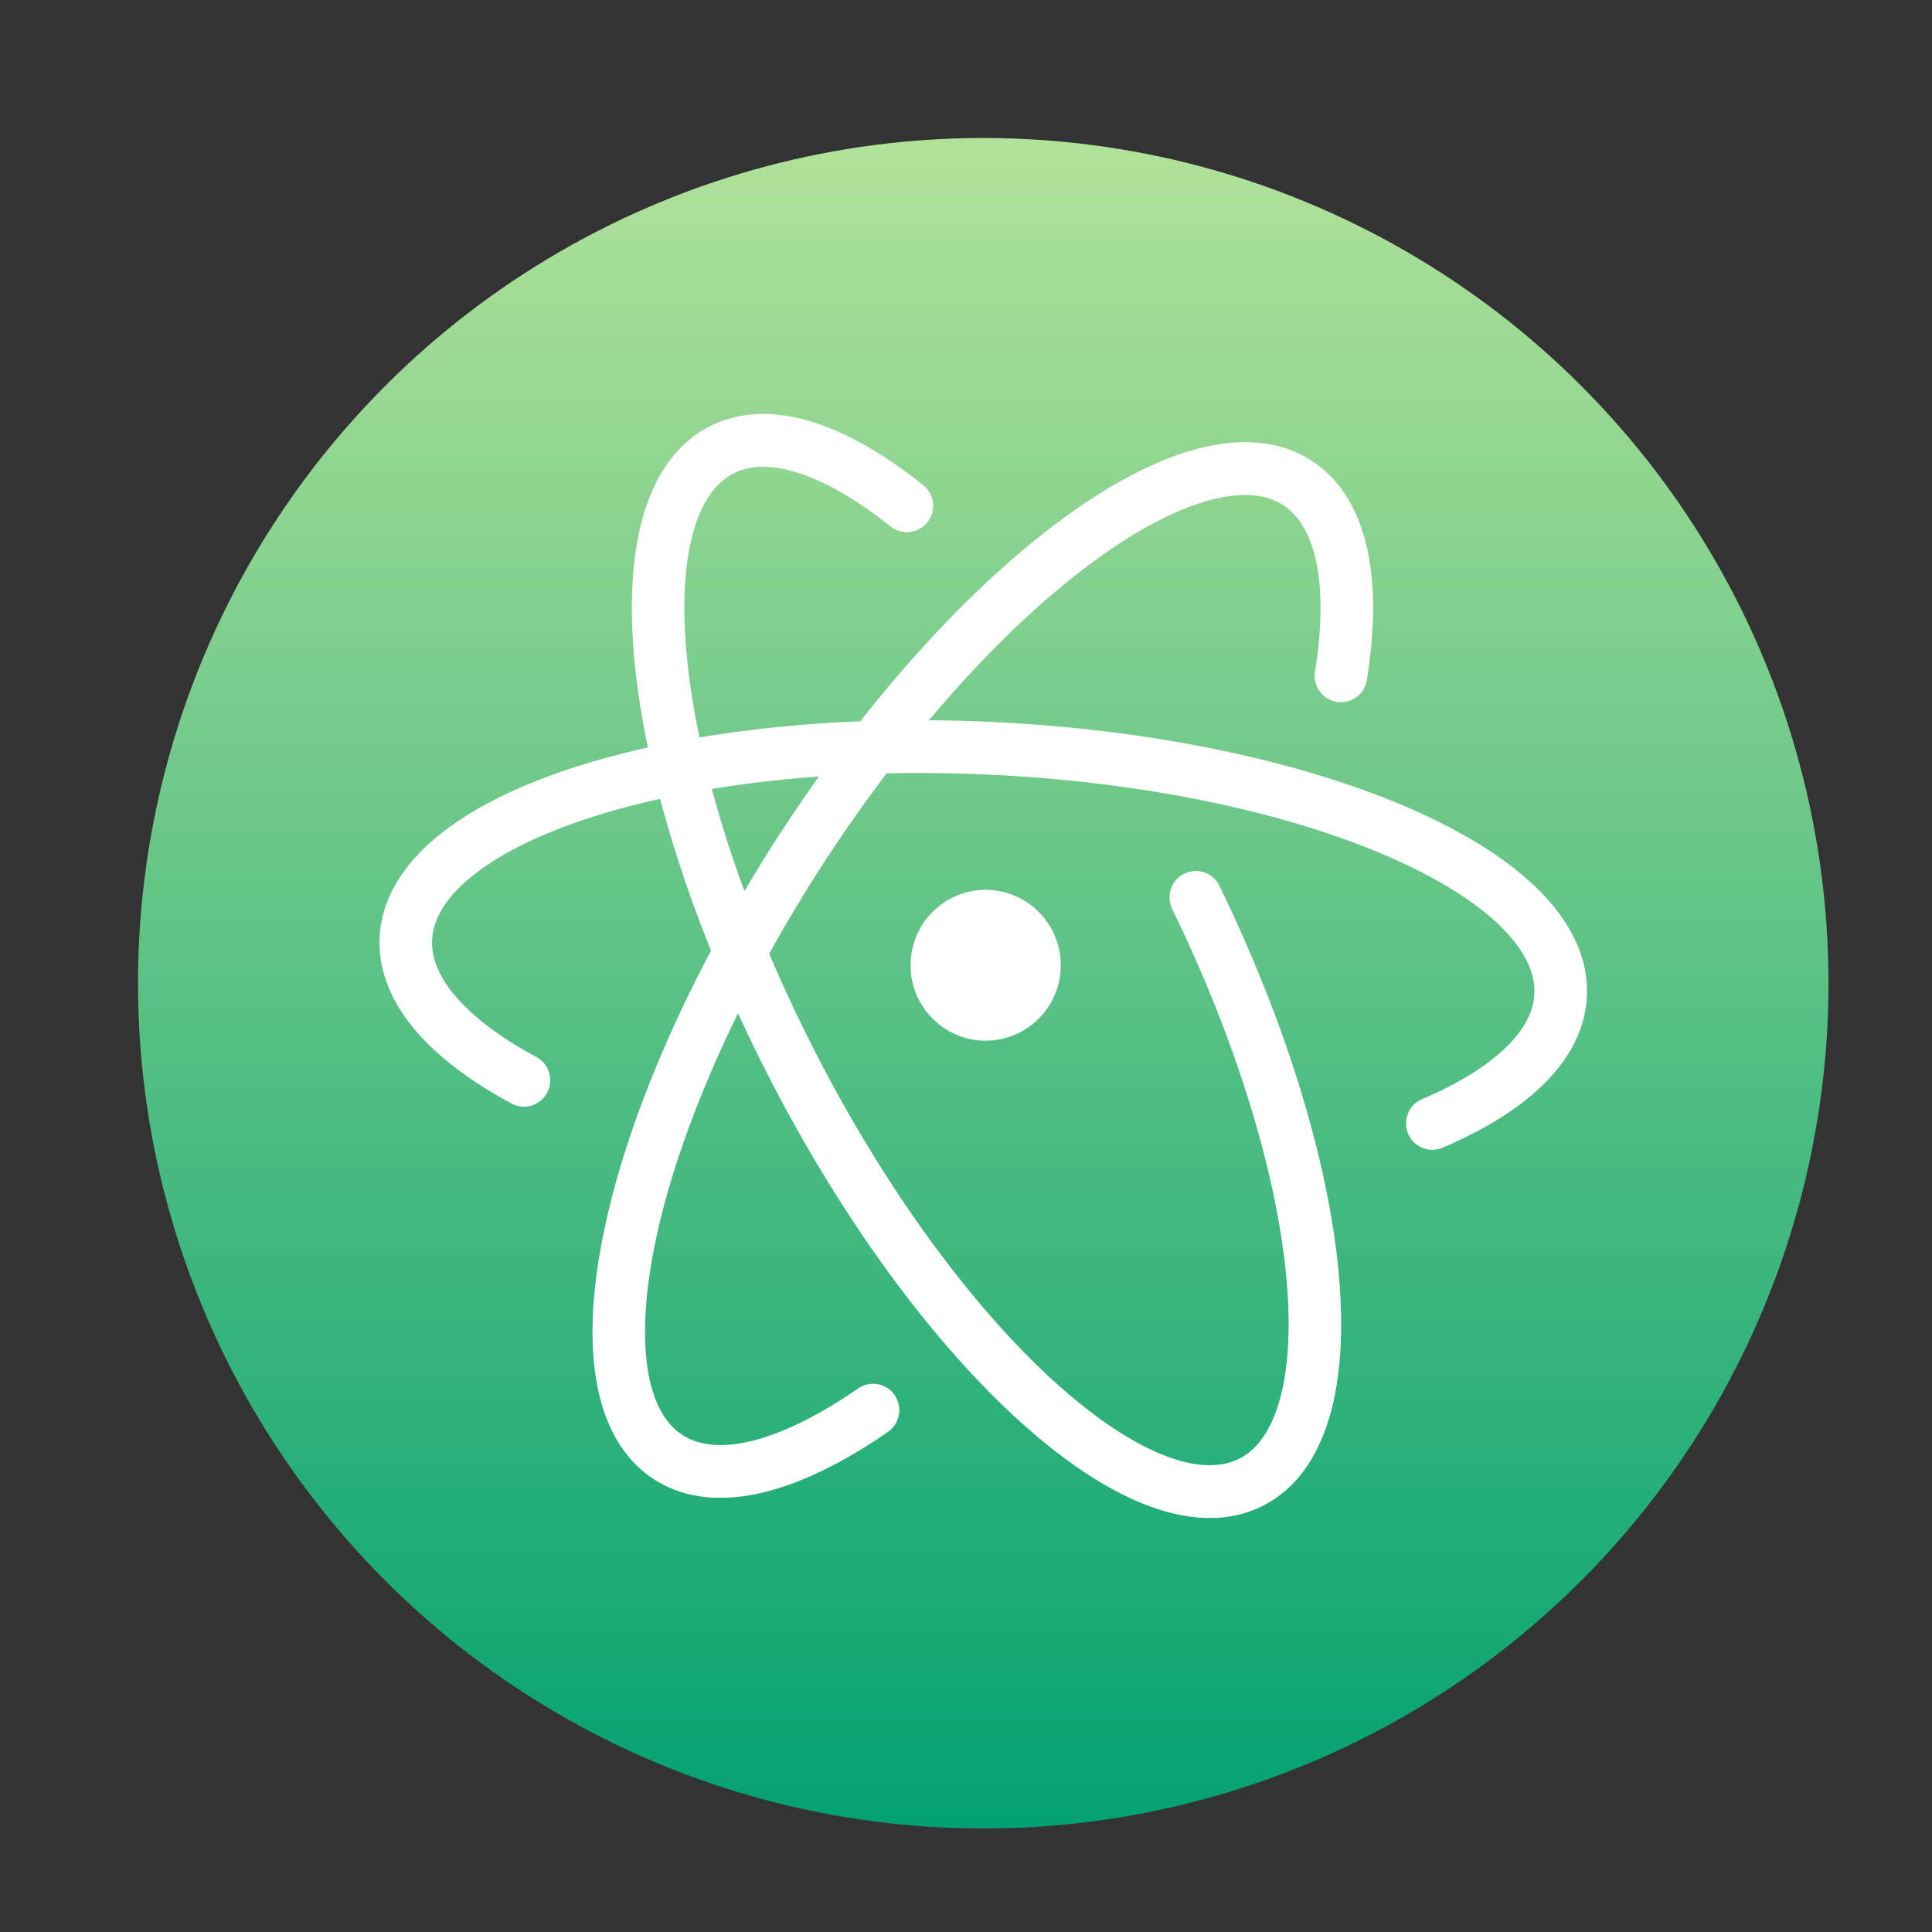
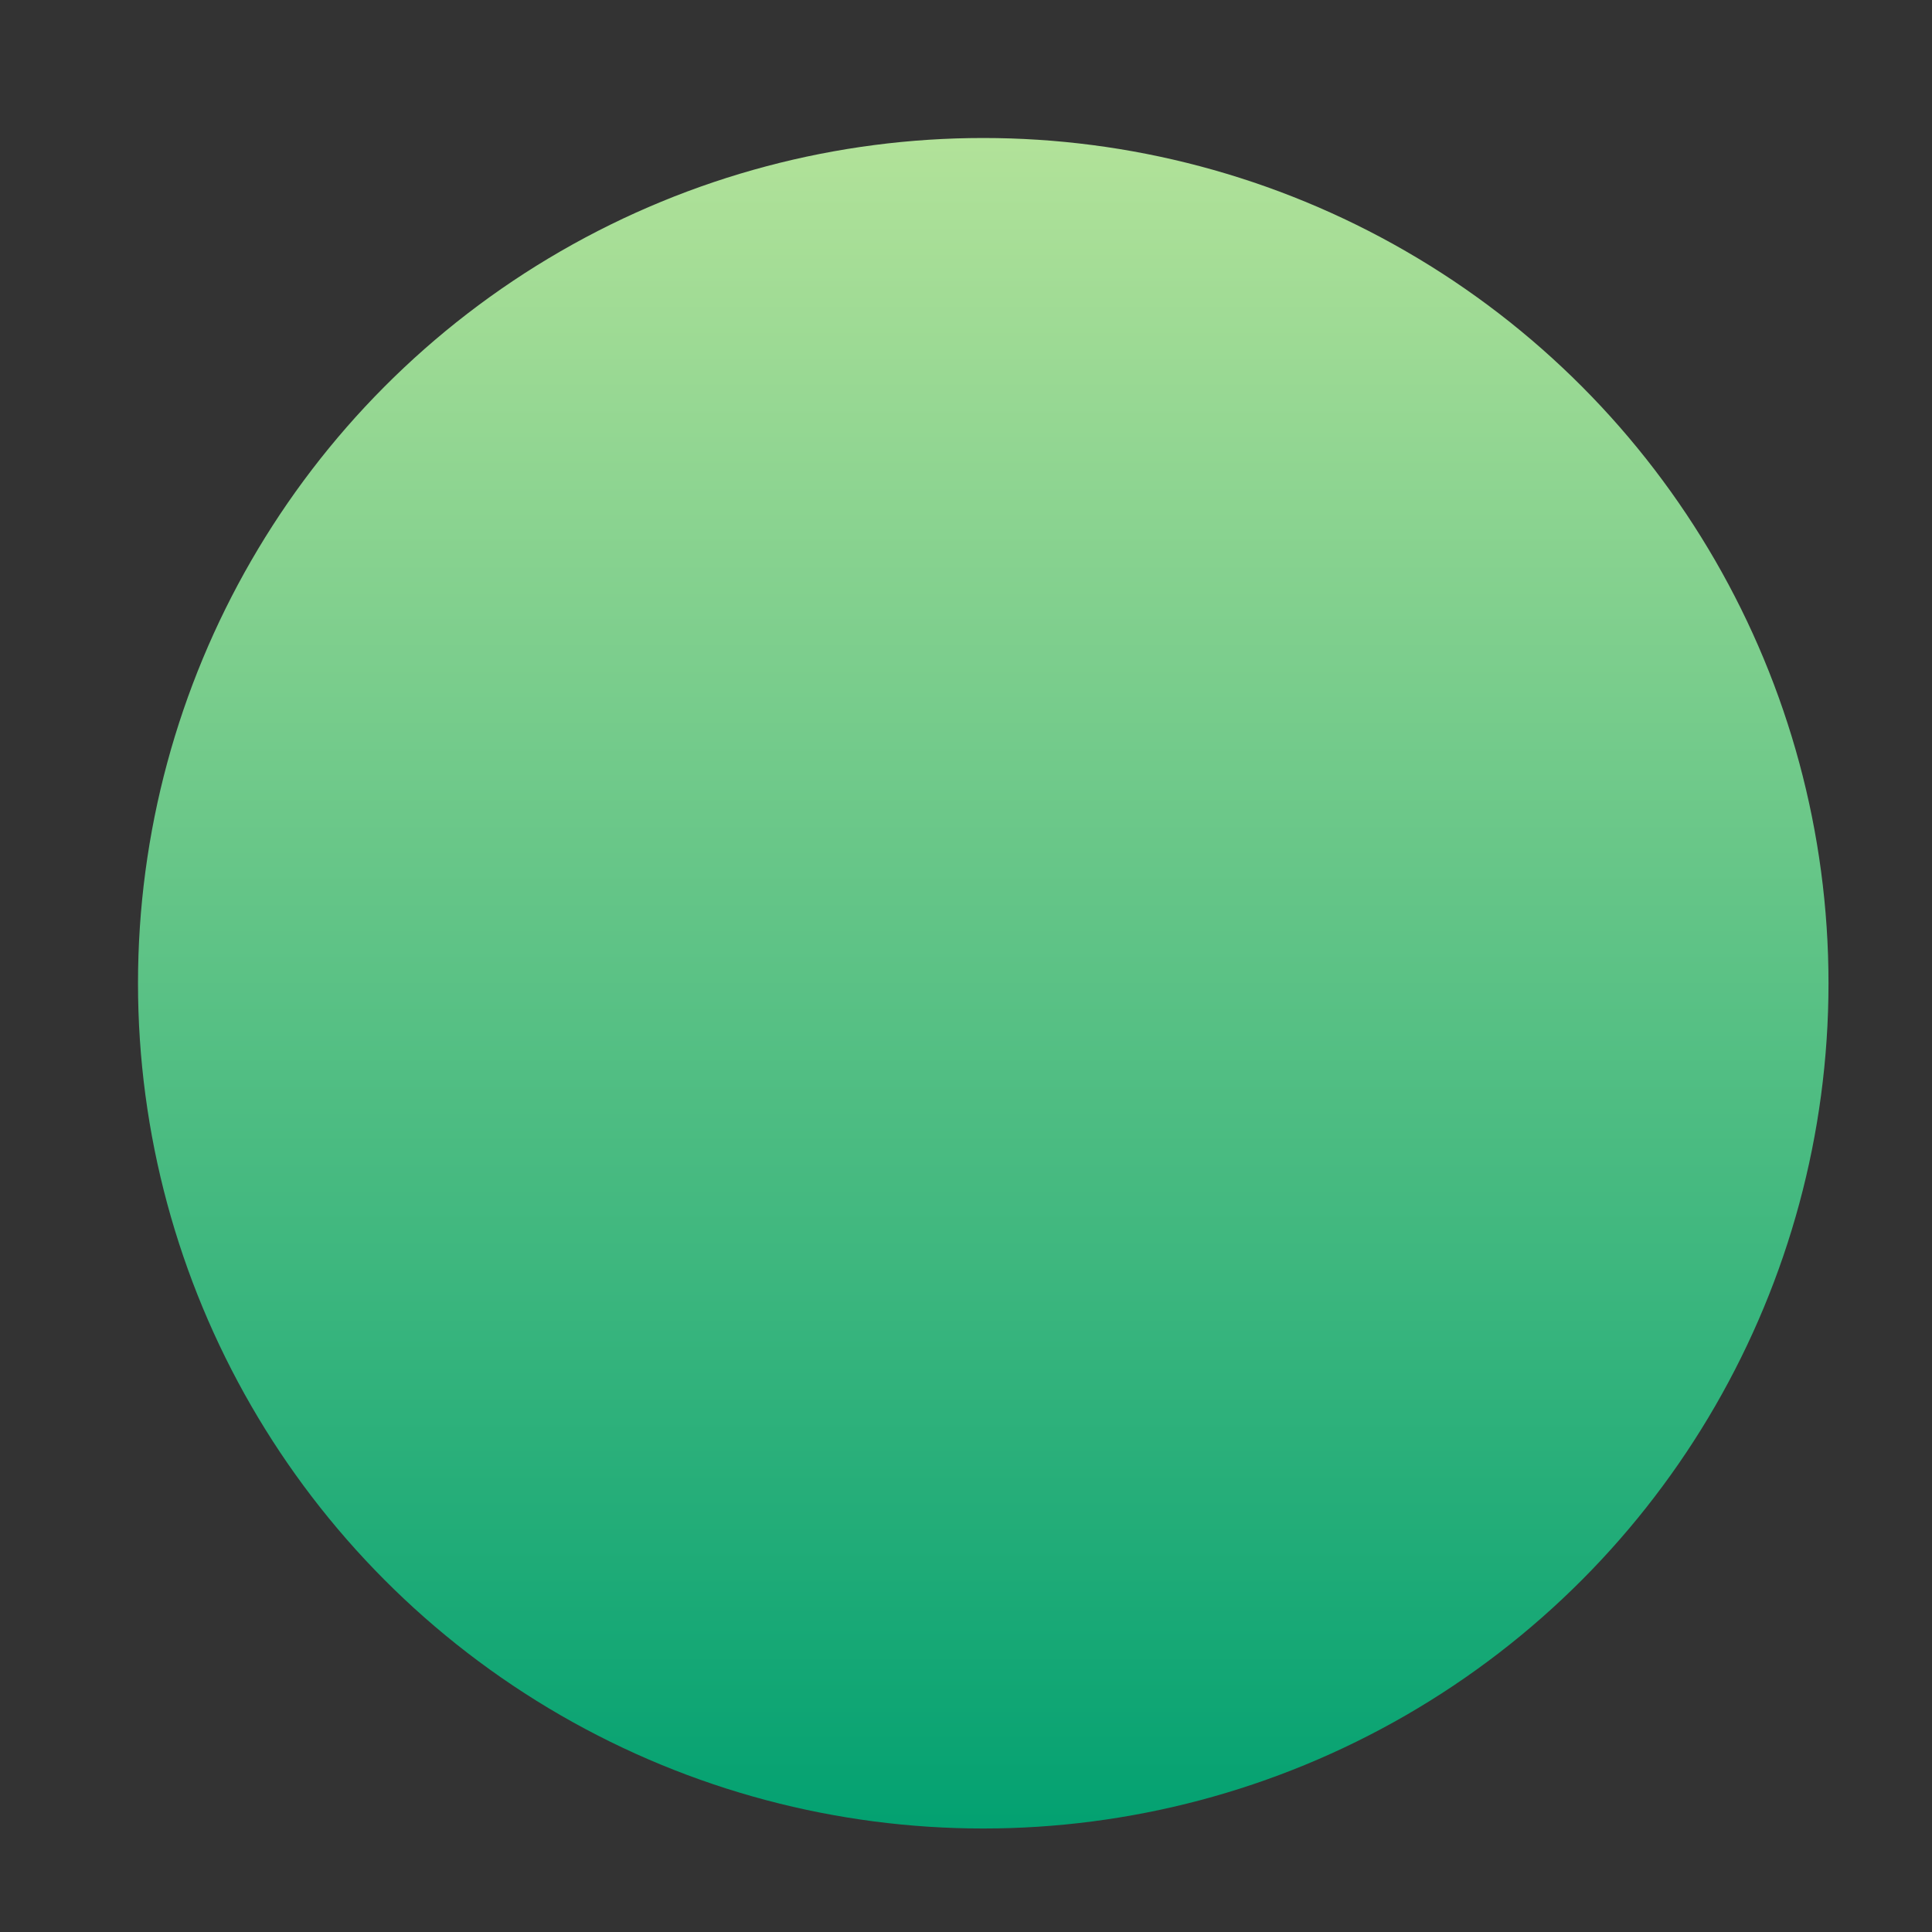
<svg xmlns="http://www.w3.org/2000/svg" width="56" height="56" fill="none">
  <rect width="100%" height="100%" fill="#333333" stroke="none" />
  <circle cx="28.5" cy="28.5" r="24.5" fill="url(#a)" />
-   <path fill="#fff" fill-rule="evenodd" d="M20.61 27.554a37.288 37.288 0 0 1-1.477-4.399c-.718.159-1.392.34-2.016.542-1.49.482-2.654 1.067-3.44 1.704-.785.636-1.124 1.263-1.152 1.841-.024.493.171 1.038.674 1.63.507.596 1.294 1.198 2.348 1.766.371.2.51.663.312 1.035a.76.76 0 0 1-1.031.313c-1.156-.622-2.117-1.332-2.787-2.12-.674-.793-1.085-1.707-1.037-2.698.057-1.17.736-2.163 1.717-2.958.982-.796 2.336-1.455 3.93-1.97a23.482 23.482 0 0 1 2.129-.573 23.593 23.593 0 0 1-.345-2.093c-.195-1.67-.16-3.18.152-4.408.313-1.227.93-2.26 1.966-2.797.914-.475 1.956-.459 2.995-.137 1.034.321 2.122.96 3.21 1.828.33.263.385.744.124 1.075a.76.76 0 0 1-1.07.124c-1-.798-1.92-1.319-2.713-1.565-.789-.245-1.393-.202-1.847.034-.512.266-.939.835-1.19 1.818-.25.981-.297 2.287-.114 3.85.073.627.182 1.29.328 1.98a37.115 37.115 0 0 1 4.659-.467c1.911-2.432 3.918-4.43 5.81-5.83 1.348-.997 2.672-1.715 3.889-2.05 1.216-.334 2.415-.307 3.393.331.87.568 1.374 1.496 1.607 2.574.232 1.073.211 2.354-.009 3.75a.762.762 0 1 1-1.504-.24c.202-1.285.203-2.36.024-3.186-.177-.82-.516-1.333-.948-1.615-.483-.315-1.187-.406-2.16-.138-.974.268-2.127.873-3.388 1.806-1.513 1.118-3.132 2.671-4.723 4.566.632.004 1.272.022 1.919.053 4.688.23 8.933 1.158 12.01 2.497 1.535.668 2.818 1.456 3.719 2.344.9.887 1.479 1.942 1.422 3.112-.047.98-.533 1.839-1.265 2.556-.728.714-1.732 1.322-2.916 1.827a.76.76 0 0 1-.999-.405.766.766 0 0 1 .404-1.003c1.08-.46 1.9-.977 2.447-1.514.543-.532.784-1.049.808-1.536.028-.578-.248-1.235-.968-1.945s-1.821-1.407-3.259-2.032c-2.869-1.25-6.923-2.15-11.477-2.372a43.133 43.133 0 0 0-3.072-.043 43.68 43.68 0 0 0-3.402 5.227c.407.959.863 1.934 1.367 2.915 2.093 4.069 4.592 7.4 6.914 9.504 1.164 1.053 2.252 1.77 3.194 2.133.942.363 1.652.343 2.164.077.493-.256.907-.793 1.161-1.71.255-.92.324-2.143.18-3.615-.286-2.937-1.403-6.696-3.3-10.6a.766.766 0 0 1 .35-1.023.76.76 0 0 1 1.019.352c1.954 4.02 3.139 7.957 3.447 11.122.154 1.58.094 3.009-.228 4.173-.323 1.166-.933 2.143-1.93 2.66-1.036.538-2.232.446-3.409-.008-1.178-.454-2.424-1.3-3.667-2.425-2.49-2.255-5.093-5.748-7.248-9.937a45.79 45.79 0 0 1-.918-1.89c-1.143 2.325-1.94 4.535-2.358 6.448-.335 1.537-.416 2.842-.264 3.843.152 1.003.521 1.612 1.005 1.927.454.297 1.102.395 1.989.183.889-.213 1.944-.722 3.11-1.528a.76.76 0 0 1 1.058.196.767.767 0 0 1-.195 1.064c-1.255.868-2.485 1.485-3.62 1.756-1.138.272-2.254.211-3.172-.388-.978-.638-1.49-1.727-1.68-2.979-.191-1.252-.077-2.759.282-4.401.517-2.371 1.562-5.112 3.063-7.938Zm.968-1.726a34.544 34.544 0 0 1-.945-2.96c.977-.16 2.016-.282 3.105-.36a45.637 45.637 0 0 0-2.16 3.32Z" clip-rule="evenodd" />
-   <path fill="#fff" d="M28.57 30.165a2.18 2.18 0 0 0 2.176-2.186 2.18 2.18 0 0 0-2.176-2.186 2.18 2.18 0 0 0-2.176 2.186 2.18 2.18 0 0 0 2.176 2.186Z" />
  <defs>
    <linearGradient id="a" x1="28.5" x2="28.5" y1="4" y2="53" gradientUnits="userSpaceOnUse">
      <stop stop-color="#B2E299" />
      <stop offset="1" stop-color="#03A171" />
    </linearGradient>
  </defs>
</svg>